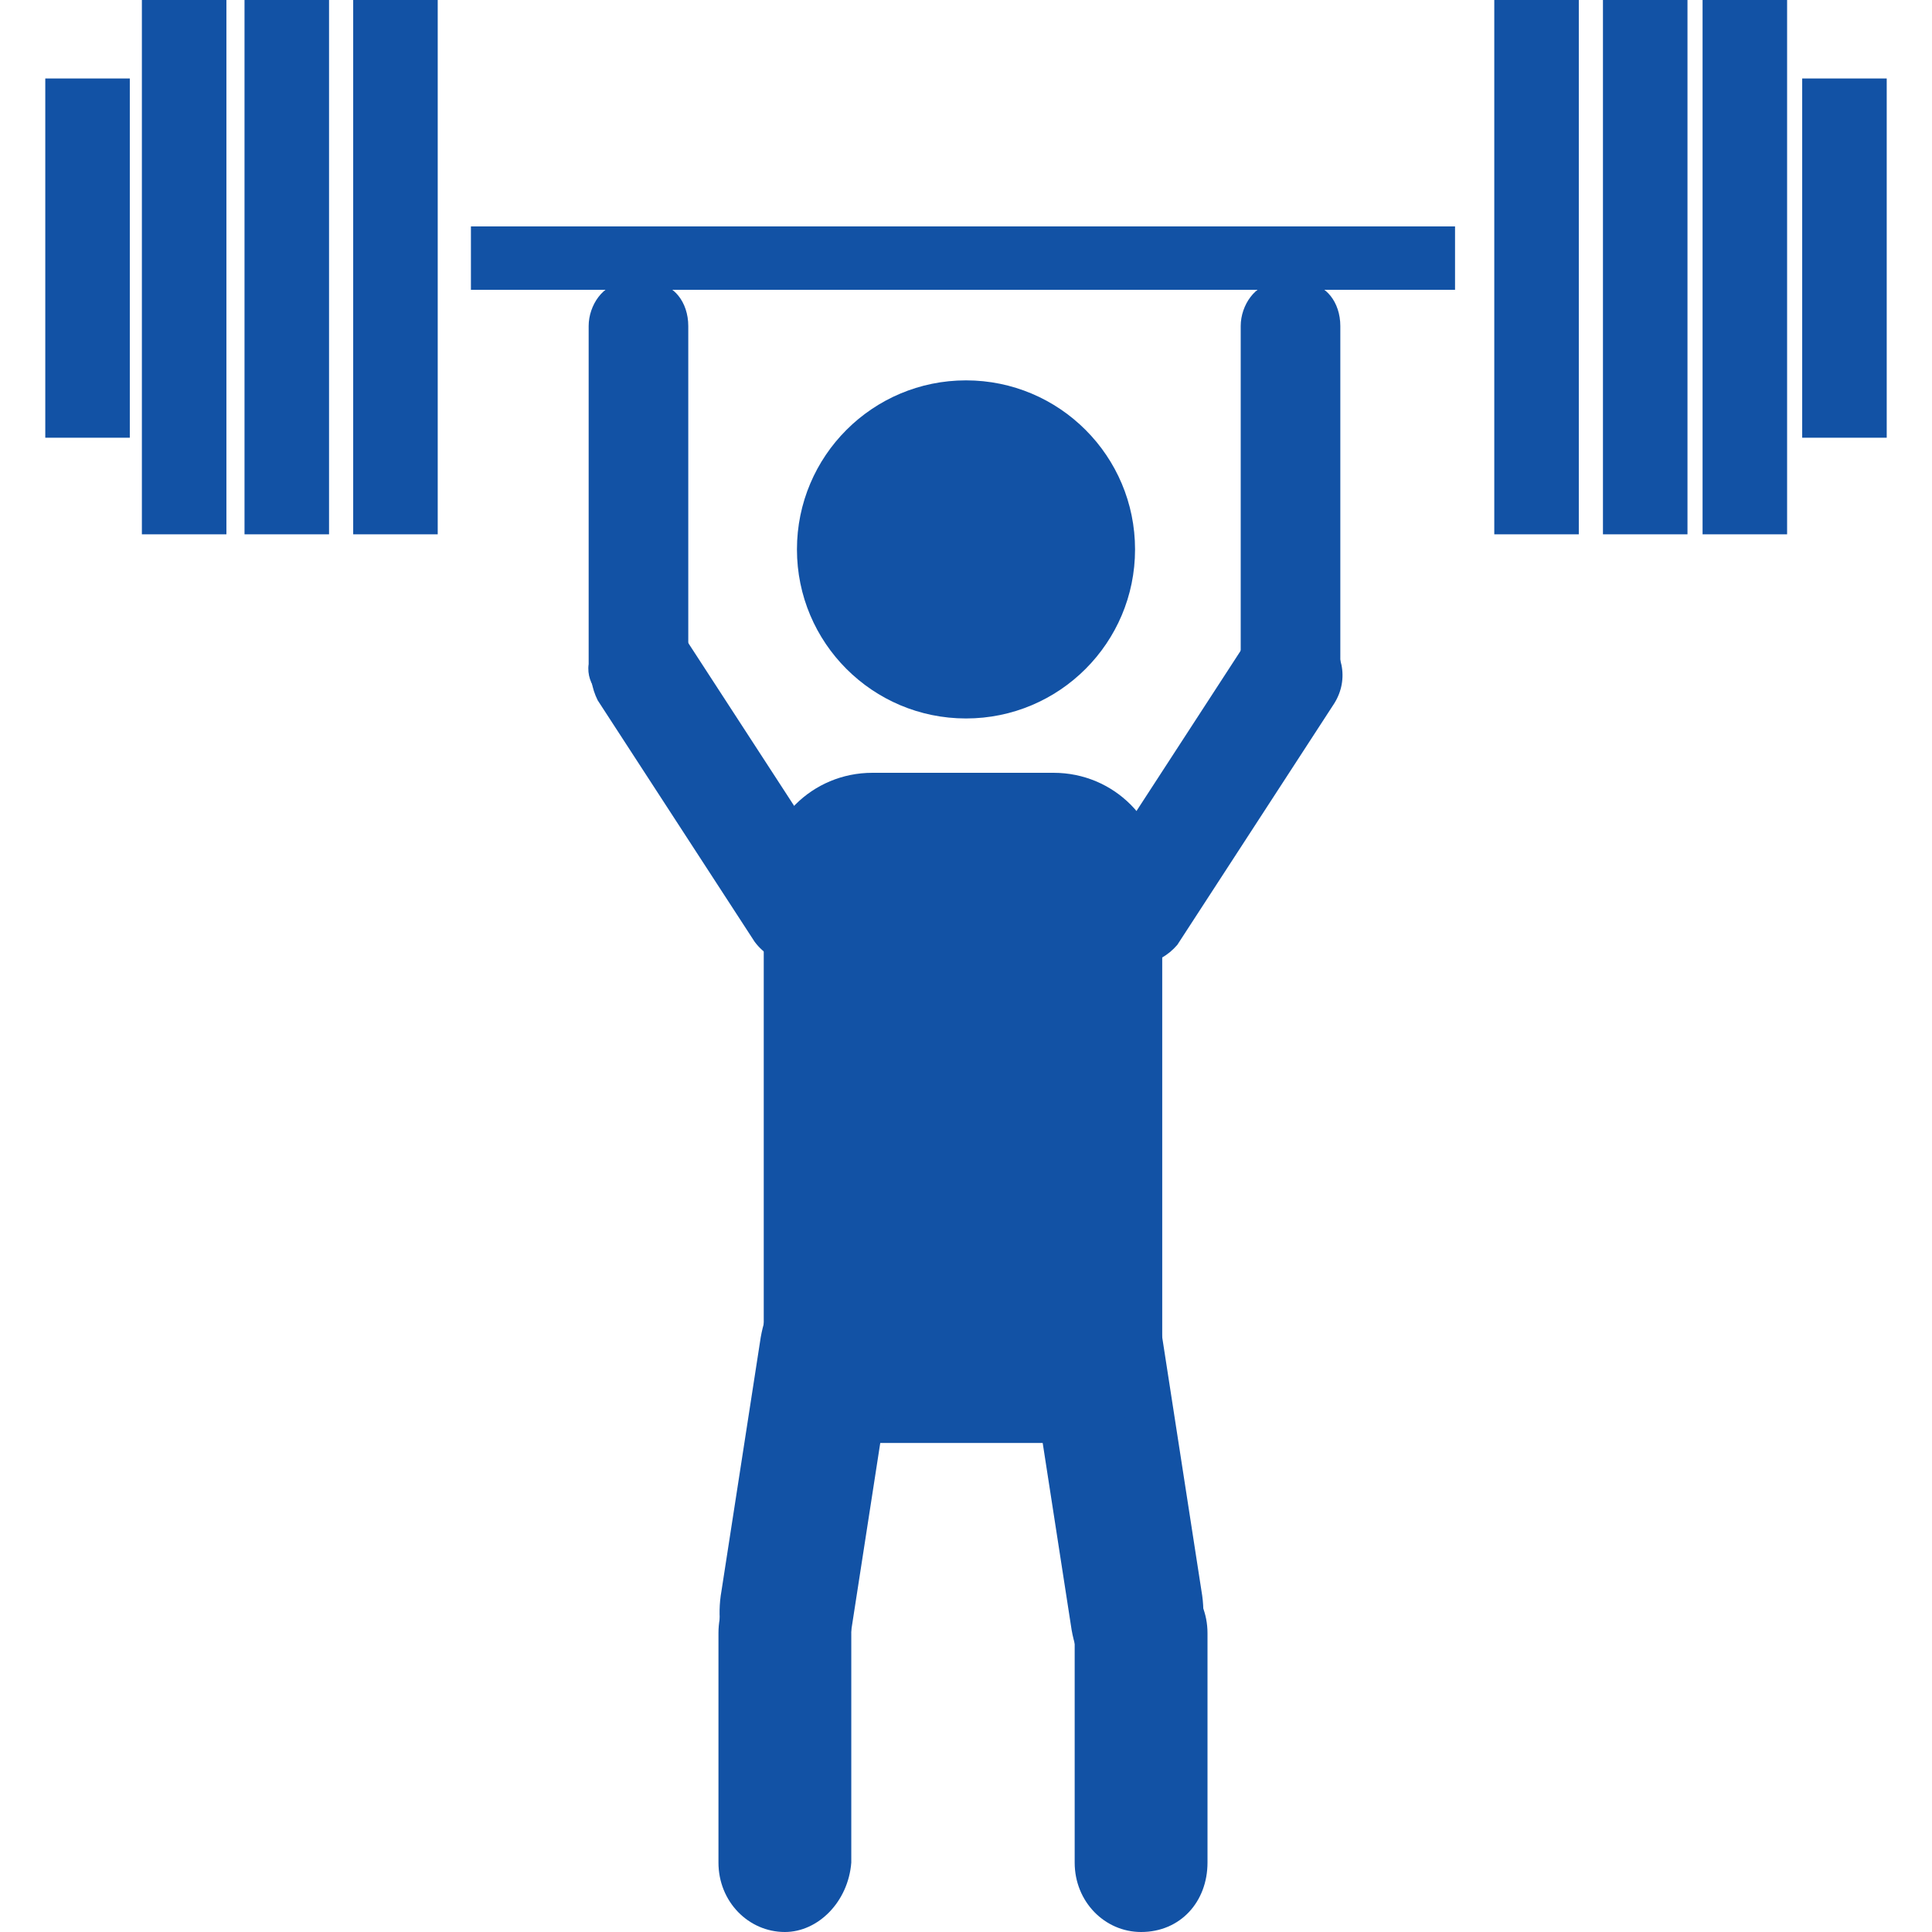
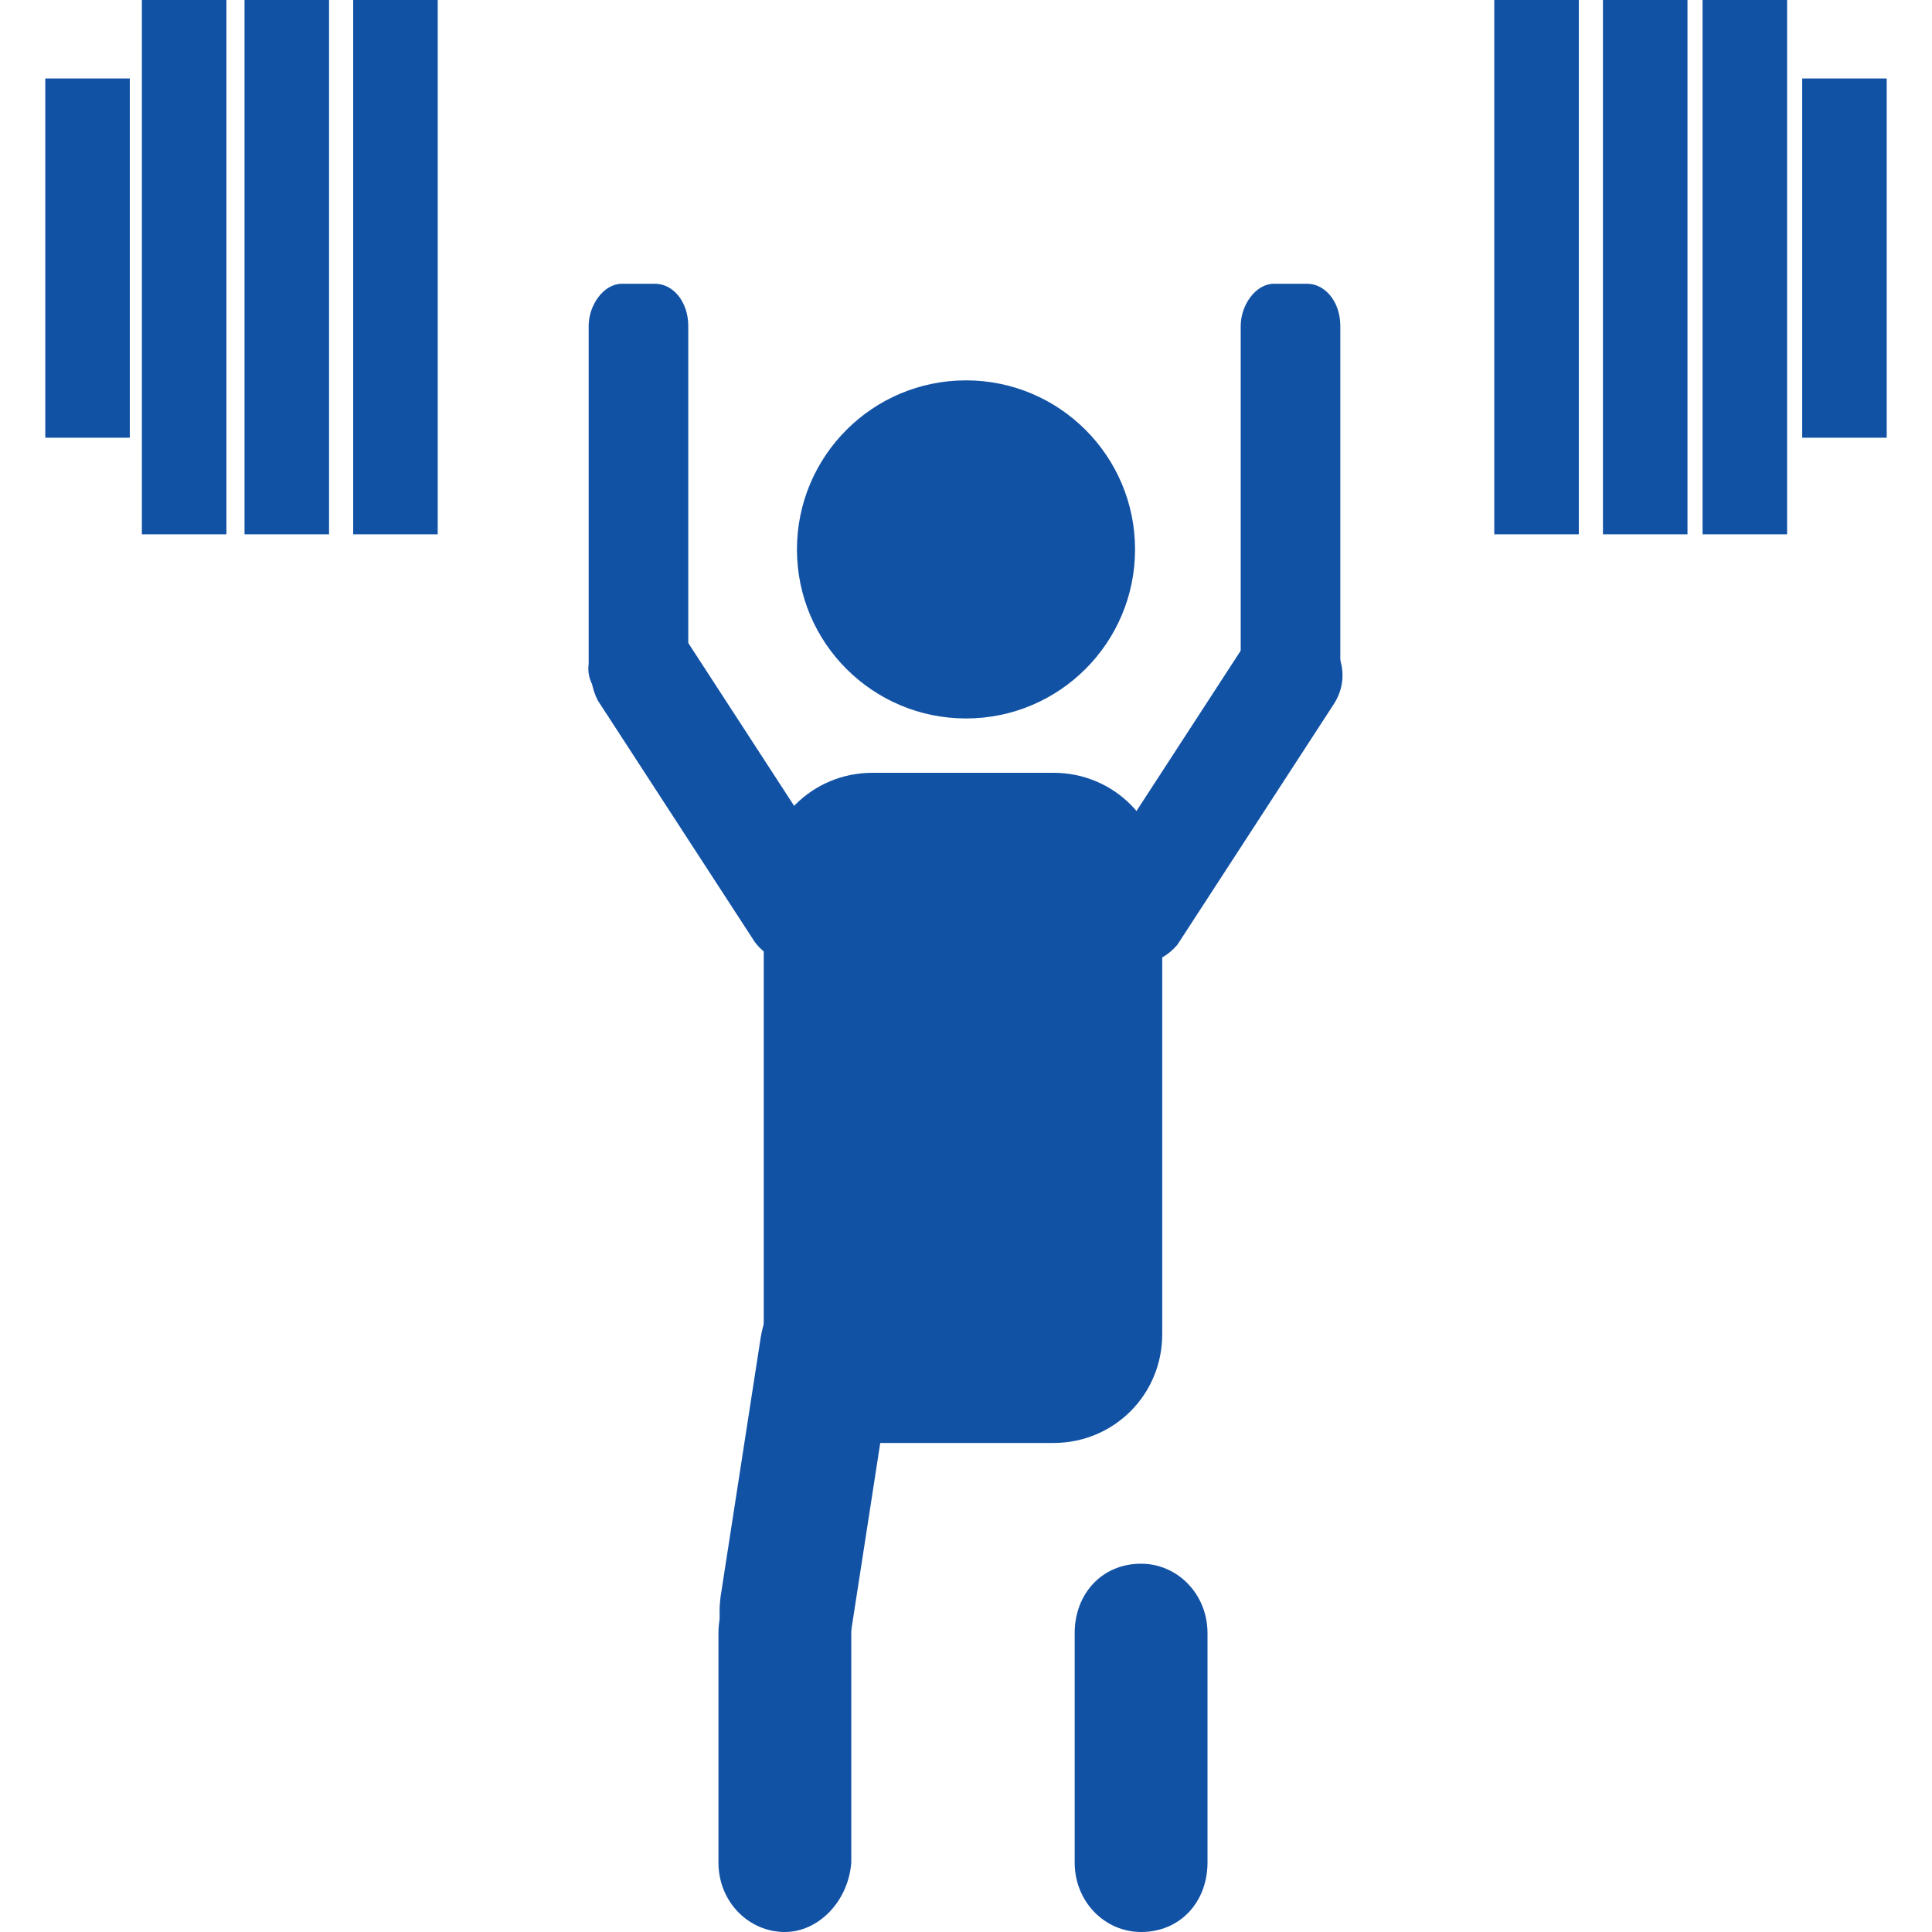
<svg xmlns="http://www.w3.org/2000/svg" version="1.1" id="Layer_1" x="0px" y="0px" viewBox="0 0 64 64" style="enable-background:new 0 0 64 64;" xml:space="preserve">
  <style type="text/css">
	.st0{fill:#1252A5;}
</style>
-   <rect x="15.6" y="7.5" class="st0" width="32.6" height="2.1" />
  <g>
    <rect x="1.5" y="2.6" class="st0" width="2.8" height="11.9" />
    <rect x="4.7" class="st0" width="2.8" height="17.7" />
    <rect x="8.1" class="st0" width="2.8" height="17.7" />
    <rect x="11.7" class="st0" width="2.8" height="17.7" />
    <rect x="59.7" y="2.6" class="st0" width="2.8" height="11.9" />
    <rect x="56.4" class="st0" width="2.8" height="17.7" />
    <rect x="53.1" class="st0" width="2.8" height="17.7" />
    <rect x="49.5" class="st0" width="2.8" height="17.7" />
  </g>
  <circle class="st0" cx="32" cy="18.2" r="5.6" />
  <path class="st0" d="M36.5,31.7L36.5,31.7c0.9,0.5,1.9,0.3,2.5-0.4l5.2-8c0.5-0.8,0.3-1.8-0.5-2.4h-0.1c-0.8-0.5-1.8-0.3-2.4,0.5  l-5.2,8C35.4,30.1,35.6,31.2,36.5,31.7z" />
  <path class="st0" d="M43.3,23.3h-1.1c-0.6,0-1.1-0.6-1.1-1.4V10.8c0-0.7,0.5-1.4,1.1-1.4h1.1c0.6,0,1.1,0.6,1.1,1.4V22  C44.5,22.7,43.9,23.3,43.3,23.3z" />
  <path class="st0" d="M28,29.3l-5.2-8c-0.6-0.8-1.6-0.9-2.4-0.5h-0.1c-0.8,0.6-0.9,1.6-0.5,2.4l5.2,8c0.6,0.8,1.6,0.9,2.4,0.5h0.1  C28.4,31.2,28.5,30.1,28,29.3z" />
  <path class="st0" d="M19.5,22V10.8c0-0.7,0.5-1.4,1.1-1.4h1.1c0.6,0,1.1,0.6,1.1,1.4V22c0,0.7-0.5,1.4-1.1,1.4h-1.1  C20,23.3,19.4,22.7,19.5,22z" />
-   <path class="st0" d="M35.5,54l-1.3-8.4c-0.3-1.7,0.5-3.2,1.7-3.6l0,0c1.2-0.4,2.3,0.6,2.6,2.3l1.3,8.4c0.3,1.7-0.5,3.2-1.7,3.6l0,0  C37,56.7,35.8,55.7,35.5,54z" />
-   <path class="st0" d="M35.6,61.7v-7.6c0-1.3,0.9-2.3,2.2-2.3l0,0c1.2,0,2.2,1,2.2,2.3v7.6c0,1.3-0.9,2.3-2.2,2.3l0,0  C36.6,64,35.6,63,35.6,61.7z" />
+   <path class="st0" d="M35.6,61.7v-7.6c0-1.3,0.9-2.3,2.2-2.3l0,0c1.2,0,2.2,1,2.2,2.3v7.6c0,1.3-0.9,2.3-2.2,2.3C36.6,64,35.6,63,35.6,61.7z" />
  <path class="st0" d="M34.9,47.8h-6c-2,0-3.6-1.6-3.6-3.6v-15c0-2,1.6-3.6,3.6-3.6h6c2,0,3.6,1.6,3.6,3.6v15  C38.5,46.2,36.9,47.8,34.9,47.8z" />
  <path class="st0" d="M25.6,56.3L25.6,56.3c-1.2-0.4-2-1.9-1.7-3.6l1.3-8.4c0.3-1.7,1.4-2.7,2.6-2.3l0,0c1.2,0.4,2,1.9,1.7,3.6  L28.2,54C27.9,55.7,26.8,56.7,25.6,56.3z" />
  <path class="st0" d="M26,64L26,64c-1.2,0-2.2-1-2.2-2.3v-7.6c0-1.3,0.9-2.3,2.2-2.3l0,0c1.2,0,2.2,1,2.2,2.3v7.6  C28.1,63,27.1,64,26,64z" />
</svg>